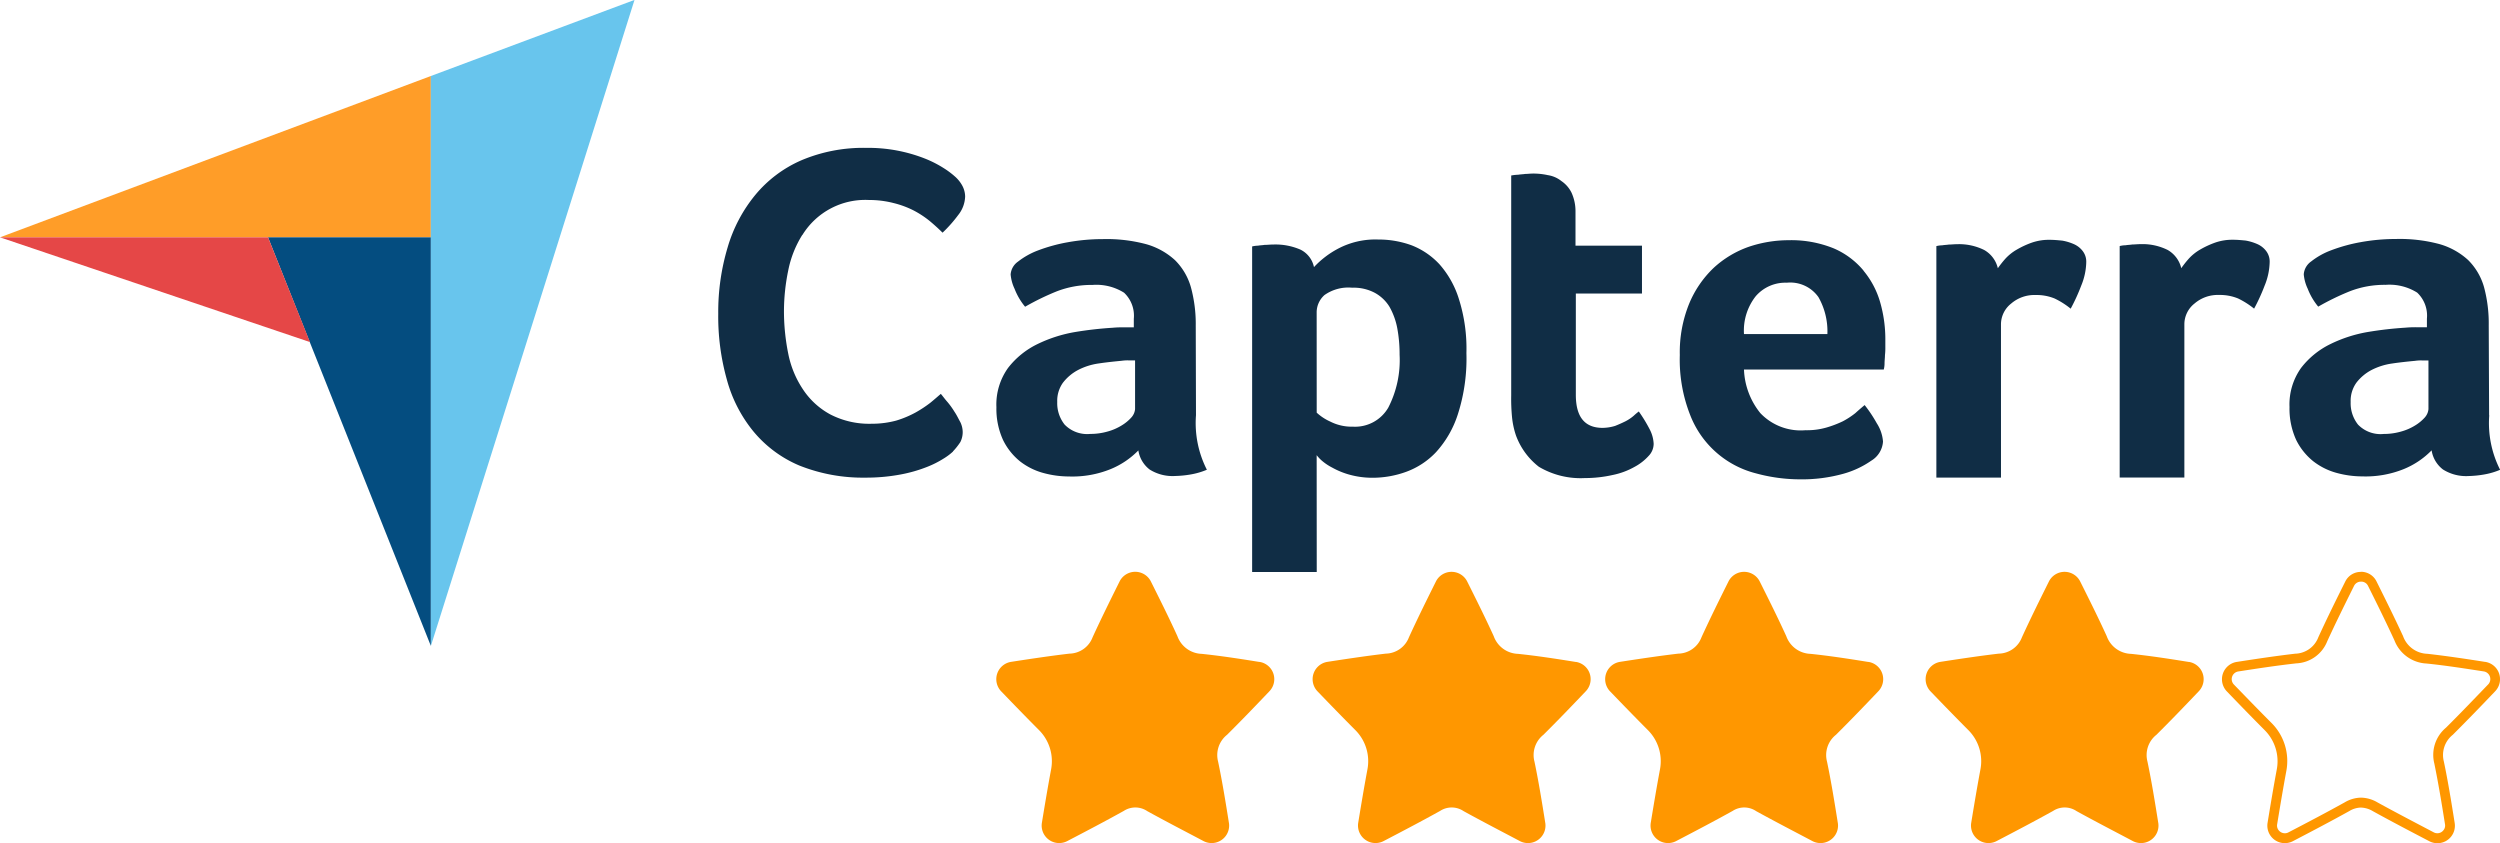
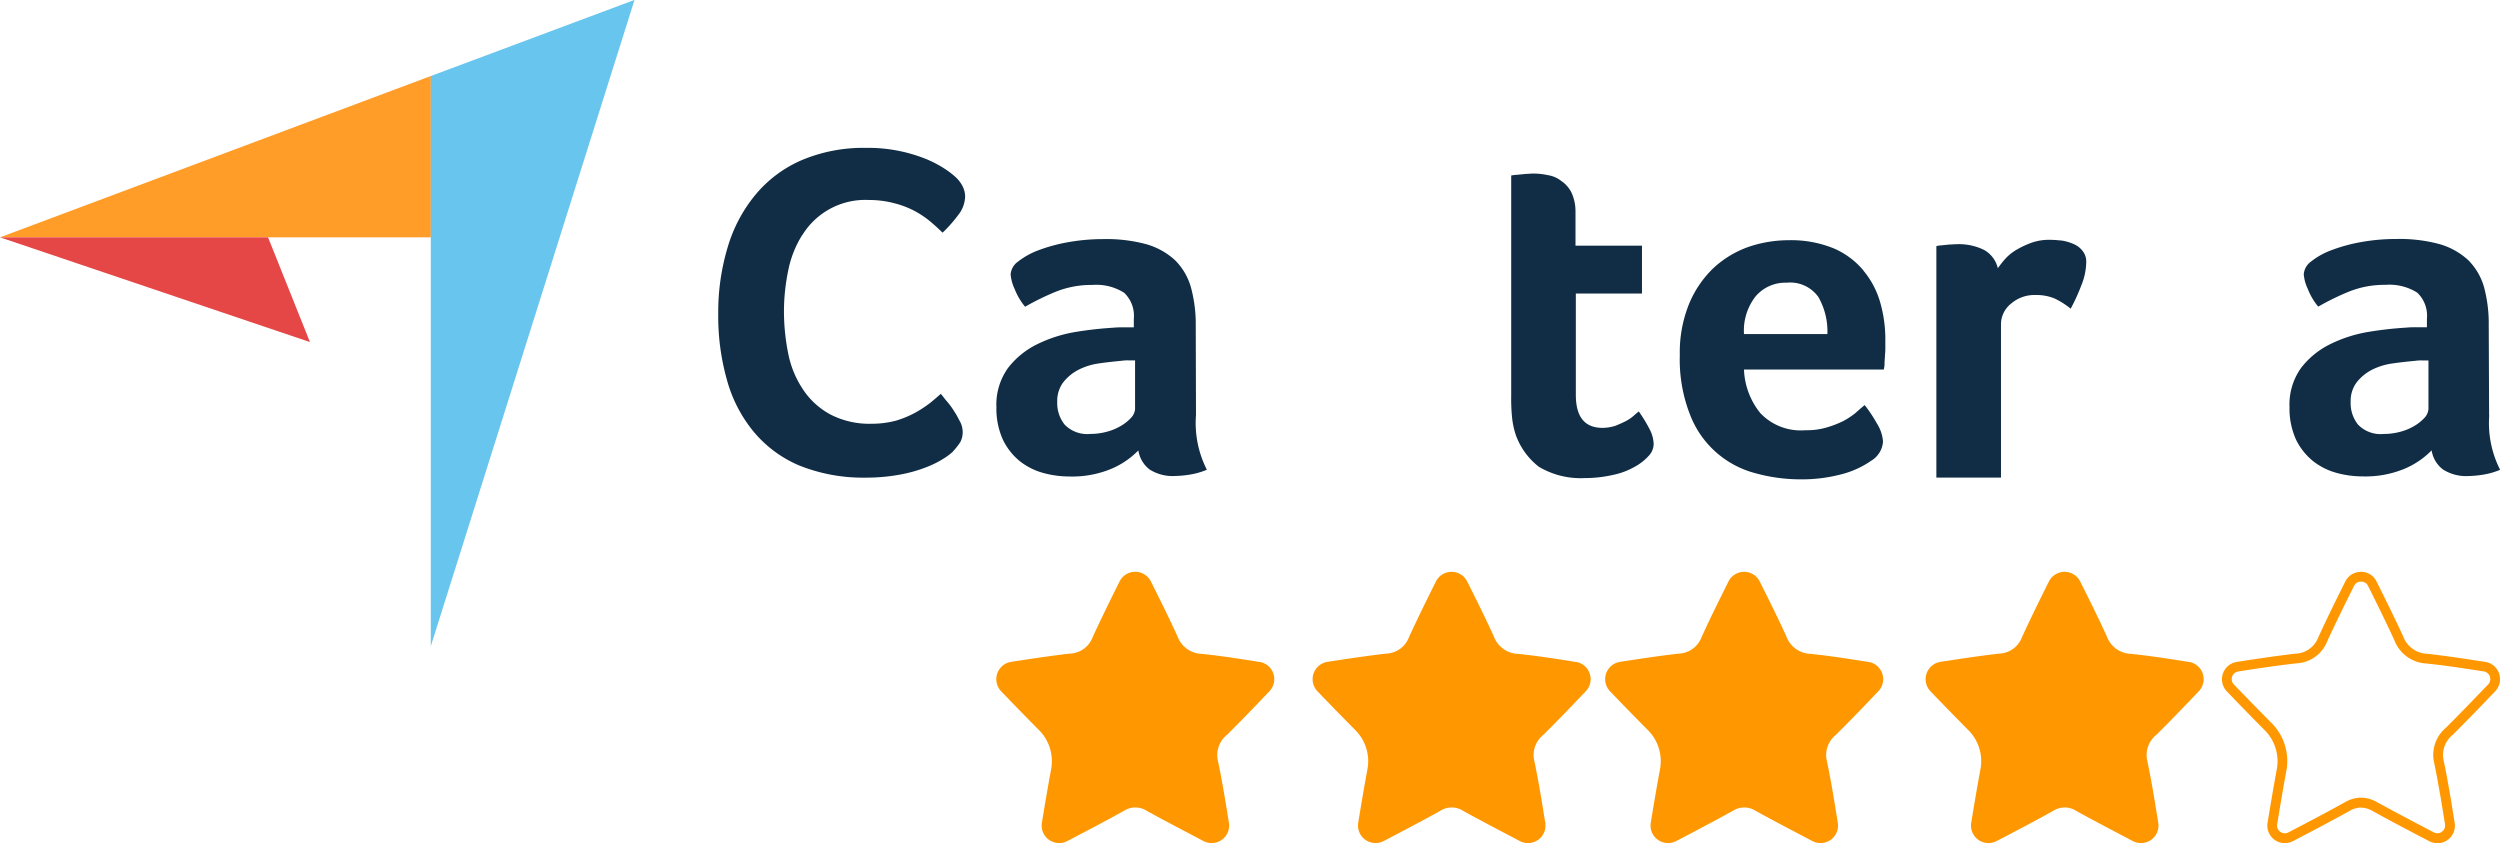
<svg xmlns="http://www.w3.org/2000/svg" id="Group_25905" data-name="Group 25905" width="126.492" height="42.662" viewBox="0 0 126.492 42.662">
  <g id="Group_15352" data-name="Group 15352" transform="translate(36.346 7.481)">
-     <path id="Path_5624" data-name="Path 5624" d="M57.443,20.487a2.006,2.006,0,0,0,.237.256,2.669,2.669,0,0,0,.55.373,3.948,3.948,0,0,0,.867.356,4.322,4.322,0,0,0,1.2.158,4.975,4.975,0,0,0,1.673-.3,3.925,3.925,0,0,0,1.517-1,5.205,5.205,0,0,0,1.1-1.913,9.217,9.217,0,0,0,.433-3.092,8.3,8.3,0,0,0-.374-2.718,4.785,4.785,0,0,0-.984-1.772A3.806,3.806,0,0,0,62.25,9.87a4.868,4.868,0,0,0-1.693-.294,4.031,4.031,0,0,0-2.05.473,4.581,4.581,0,0,0-1.2.923h0a1.274,1.274,0,0,0-.689-.887,3.173,3.173,0,0,0-1.359-.256c-.176,0-.315.019-.453.019-.117.019-.232.019-.334.04a1.239,1.239,0,0,0-.294.039V26.4h3.269Zm0-7.252a1.174,1.174,0,0,1,.394-.848,2.09,2.09,0,0,1,1.4-.373,2.277,2.277,0,0,1,1.142.256,1.981,1.981,0,0,1,.748.709,3.521,3.521,0,0,1,.394,1.083,7.24,7.24,0,0,1,.118,1.339,5.252,5.252,0,0,1-.571,2.678,1.941,1.941,0,0,1-1.792.966,2.387,2.387,0,0,1-1.142-.256,2.532,2.532,0,0,1-.689-.453Z" transform="translate(-27.17 -4.938)" fill="#102d45" />
-     <path id="Path_5625" data-name="Path 5625" d="M103.8,13.073a9.486,9.486,0,0,0,.531-1.161,3.3,3.3,0,0,0,.256-1.2.877.877,0,0,0-.177-.552,1.132,1.132,0,0,0-.452-.354,2.537,2.537,0,0,0-.591-.177c-.221-.021-.418-.04-.615-.04a2.645,2.645,0,0,0-.906.138,4.533,4.533,0,0,0-.769.354,2.41,2.41,0,0,0-.59.473,5.514,5.514,0,0,0-.373.473,1.445,1.445,0,0,0-.69-.923,2.858,2.858,0,0,0-1.339-.294c-.177,0-.334.019-.453.019-.117.019-.232.019-.334.039a1.2,1.2,0,0,0-.3.04V21.619h3.273V13.86a1.339,1.339,0,0,1,.513-1.044,1.8,1.8,0,0,1,1.24-.434,2.415,2.415,0,0,1,.966.178,4.2,4.2,0,0,1,.808.513" transform="translate(-26.095 -4.939)" fill="#102d45" />
    <path id="Path_5626" data-name="Path 5626" d="M84.584,11.149a4.027,4.027,0,0,0-1.516-1.128,5.717,5.717,0,0,0-2.285-.41,6.315,6.315,0,0,0-2.009.334A5.1,5.1,0,0,0,77,11.011a5.3,5.3,0,0,0-1.24,1.812,6.523,6.523,0,0,0-.473,2.6,7.633,7.633,0,0,0,.532,3.052A4.849,4.849,0,0,0,79.15,21.41a8.5,8.5,0,0,0,2.226.3,7.777,7.777,0,0,0,2.167-.277,4.66,4.66,0,0,0,1.435-.669,1.221,1.221,0,0,0,.59-.966,1.968,1.968,0,0,0-.314-.923,6.782,6.782,0,0,0-.615-.923c-.138.116-.3.252-.473.41a4.044,4.044,0,0,1-.629.41,5.282,5.282,0,0,1-.828.316,3.551,3.551,0,0,1-1.063.137l0,0a2.817,2.817,0,0,1-2.285-.866,3.722,3.722,0,0,1-.827-2.206h7.073a1.261,1.261,0,0,0,.039-.316c0-.134.021-.273.021-.41a3.219,3.219,0,0,0,.019-.41v-.336a6.755,6.755,0,0,0-.256-1.91,4.377,4.377,0,0,0-.848-1.616m-6.048,3.206a2.812,2.812,0,0,1,.59-1.911,1.976,1.976,0,0,1,1.577-.689,1.742,1.742,0,0,1,1.6.729,3.5,3.5,0,0,1,.453,1.871Z" transform="translate(-26.64 -4.938)" fill="#102d45" />
    <path id="Path_5627" data-name="Path 5627" d="M115.48,18.471l-.019-4.549a7.084,7.084,0,0,0-.236-1.929,3.13,3.13,0,0,0-.808-1.379,3.607,3.607,0,0,0-1.458-.808,7.754,7.754,0,0,0-2.187-.256A9.978,9.978,0,0,0,109,9.707a8.4,8.4,0,0,0-1.5.41,3.756,3.756,0,0,0-1.025.571.873.873,0,0,0-.373.65,2.121,2.121,0,0,0,.2.729,3.238,3.238,0,0,0,.532.906,12.859,12.859,0,0,1,1.576-.769,4.842,4.842,0,0,1,1.831-.334,2.636,2.636,0,0,1,1.6.394,1.6,1.6,0,0,1,.492,1.319v.433h-.513a5.3,5.3,0,0,0-.571.021,18.583,18.583,0,0,0-1.89.216,6.965,6.965,0,0,0-1.911.615,4.18,4.18,0,0,0-1.477,1.2,3.178,3.178,0,0,0-.59,1.989,3.8,3.8,0,0,0,.334,1.654,3.191,3.191,0,0,0,.866,1.084,3.364,3.364,0,0,0,1.182.59,4.932,4.932,0,0,0,1.3.177,5.167,5.167,0,0,0,2.108-.374,4.163,4.163,0,0,0,1.4-.944,1.51,1.51,0,0,0,.571.966,2.186,2.186,0,0,0,1.3.334,5.214,5.214,0,0,0,.788-.079,3.7,3.7,0,0,0,.807-.237,5.212,5.212,0,0,1-.55-2.758m-3.251.1a2.173,2.173,0,0,1-.492.41,2.708,2.708,0,0,1-.729.316,3.139,3.139,0,0,1-.867.119,1.586,1.586,0,0,1-1.3-.473,1.736,1.736,0,0,1-.373-1.142,1.579,1.579,0,0,1,.294-.984,2.335,2.335,0,0,1,.748-.63,3.263,3.263,0,0,1,1.044-.334c.394-.059.788-.1,1.182-.138a1.918,1.918,0,0,1,.334-.019h.334l0,2.466a.728.728,0,0,1-.177.41" transform="translate(-25.885 -4.939)" fill="#102d45" />
    <path id="Path_5628" data-name="Path 5628" d="M42.75,20.8a3.351,3.351,0,0,0,1.181.59,4.931,4.931,0,0,0,1.3.177,5.15,5.15,0,0,0,2.108-.374,4.163,4.163,0,0,0,1.4-.944,1.51,1.51,0,0,0,.571.966,2.18,2.18,0,0,0,1.3.327,5.216,5.216,0,0,0,.788-.079,3.69,3.69,0,0,0,.808-.237,5.2,5.2,0,0,1-.551-2.758l-.012-4.538A7.083,7.083,0,0,0,51.4,12a3.13,3.13,0,0,0-.808-1.379,3.607,3.607,0,0,0-1.458-.808,7.749,7.749,0,0,0-2.187-.256,9.978,9.978,0,0,0-1.772.158,8.4,8.4,0,0,0-1.5.41,3.826,3.826,0,0,0-1.025.571.87.87,0,0,0-.373.648,2.122,2.122,0,0,0,.2.729,3.238,3.238,0,0,0,.532.906,13.007,13.007,0,0,1,1.576-.769,4.847,4.847,0,0,1,1.832-.334,2.632,2.632,0,0,1,1.6.394,1.6,1.6,0,0,1,.492,1.319v.433h-.513a5.306,5.306,0,0,0-.571.021,18.582,18.582,0,0,0-1.89.216,7.035,7.035,0,0,0-1.911.615,4.191,4.191,0,0,0-1.477,1.2,3.178,3.178,0,0,0-.59,1.989,3.8,3.8,0,0,0,.334,1.654A3.187,3.187,0,0,0,42.75,20.8m2.181-3.986a2.35,2.35,0,0,1,.749-.63,3.249,3.249,0,0,1,1.043-.334c.394-.059.788-.1,1.182-.138a1.919,1.919,0,0,1,.334-.019h.334l0,2.466a.728.728,0,0,1-.177.41,2.121,2.121,0,0,1-.492.41,2.708,2.708,0,0,1-.729.316,3.139,3.139,0,0,1-.867.119,1.589,1.589,0,0,1-1.3-.473,1.736,1.736,0,0,1-.373-1.142,1.579,1.579,0,0,1,.294-.984" transform="translate(-27.488 -4.94)" fill="#102d45" />
    <path id="Path_5629" data-name="Path 5629" d="M67.224,19.62h0a3.549,3.549,0,0,0,1.142,1.538,4.13,4.13,0,0,0,2.323.571,6.41,6.41,0,0,0,1.419-.158,3.752,3.752,0,0,0,1.1-.41,2.613,2.613,0,0,0,.709-.552.887.887,0,0,0,.256-.615,1.757,1.757,0,0,0-.2-.729,7.5,7.5,0,0,0-.552-.906,3.317,3.317,0,0,0-.256.216,2.134,2.134,0,0,1-.41.277q-.235.118-.532.237a2.265,2.265,0,0,1-.63.1c-.906,0-1.358-.547-1.358-1.675V12.392h3.347V9.97H70.218V8.257a2.255,2.255,0,0,0-.2-.966,1.517,1.517,0,0,0-.513-.59,1.44,1.44,0,0,0-.69-.3,3.391,3.391,0,0,0-.768-.079c-.118,0-.255.019-.374.019-.117.019-.236.019-.354.04a2.158,2.158,0,0,0-.354.039V17.553a9.68,9.68,0,0,0,.039,1.063,4.149,4.149,0,0,0,.217,1" transform="translate(-26.849 -5.021)" fill="#102d45" />
    <path id="Path_5630" data-name="Path 5630" d="M91.219,13.861a1.339,1.339,0,0,1,.513-1.044,1.8,1.8,0,0,1,1.24-.434,2.4,2.4,0,0,1,.966.178,4.124,4.124,0,0,1,.808.513,9.488,9.488,0,0,0,.531-1.161,3.272,3.272,0,0,0,.257-1.2.876.876,0,0,0-.178-.552,1.132,1.132,0,0,0-.452-.354,2.53,2.53,0,0,0-.59-.177c-.221-.021-.417-.04-.615-.04a2.646,2.646,0,0,0-.906.138,4.487,4.487,0,0,0-.768.354,2.417,2.417,0,0,0-.592.473,5.518,5.518,0,0,0-.373.473h0a1.436,1.436,0,0,0-.69-.923,2.858,2.858,0,0,0-1.339-.294c-.176,0-.334.019-.453.019-.117.019-.232.019-.334.039a1.19,1.19,0,0,0-.294.04V21.62h3.27Z" transform="translate(-26.322 -4.937)" fill="#102d45" />
    <path id="Path_5631" data-name="Path 5631" d="M32.084,9.462A3.733,3.733,0,0,1,35.452,7.69a4.929,4.929,0,0,1,1.26.158,4.692,4.692,0,0,1,1.006.374,4.838,4.838,0,0,1,.808.531c.24.2.452.394.65.591a6.734,6.734,0,0,0,.787-.887,1.574,1.574,0,0,0,.356-.946,1.2,1.2,0,0,0-.158-.571,1.708,1.708,0,0,0-.374-.452,4.226,4.226,0,0,0-.552-.41,5.673,5.673,0,0,0-.923-.473,7.818,7.818,0,0,0-2.994-.552,8.026,8.026,0,0,0-3.289.63A6.262,6.262,0,0,0,29.7,7.436a7.457,7.457,0,0,0-1.4,2.659,11.355,11.355,0,0,0-.473,3.348,11.819,11.819,0,0,0,.434,3.329,7.022,7.022,0,0,0,1.339,2.619,6.075,6.075,0,0,0,2.325,1.732,8.661,8.661,0,0,0,3.348.615,9.417,9.417,0,0,0,1.771-.158,7.208,7.208,0,0,0,1.32-.374,4.952,4.952,0,0,0,.866-.433,2.942,2.942,0,0,0,.473-.354l0-.009a3.324,3.324,0,0,0,.374-.473,1.113,1.113,0,0,0,.118-.532,1.182,1.182,0,0,0-.118-.473c-.1-.177-.178-.354-.3-.531a3.882,3.882,0,0,0-.354-.492c-.137-.154-.232-.292-.334-.41-.138.118-.315.275-.532.452a6.037,6.037,0,0,1-.748.492,5.1,5.1,0,0,1-.984.41,4.678,4.678,0,0,1-1.221.158,4.287,4.287,0,0,1-2.108-.472,3.849,3.849,0,0,1-1.379-1.261,4.98,4.98,0,0,1-.748-1.811,10.862,10.862,0,0,1-.217-2.147,10.243,10.243,0,0,1,.217-2.069,5.319,5.319,0,0,1,.709-1.792" transform="translate(-27.832 -5.052)" fill="#102d45" />
    <path id="Path_5632" data-name="Path 5632" d="M84.919,30.539c-.973-.157-1.943-.308-2.921-.41a1.349,1.349,0,0,1-1.23-.892c-.42-.923-.872-1.826-1.343-2.768a.885.885,0,0,0-1.584,0c-.477.958-.934,1.882-1.362,2.816a1.285,1.285,0,0,1-1.176.833c-.983.116-1.962.263-2.952.416a.888.888,0,0,0-.5,1.492c.645.669,1.274,1.32,1.912,1.959a2.224,2.224,0,0,1,.615,1.982c-.166.889-.316,1.784-.467,2.706a.885.885,0,0,0,1.283.929c.983-.513,1.928-1.008,2.86-1.526a1.073,1.073,0,0,1,1.187.01c.931.513,1.871,1,2.848,1.516a.886.886,0,0,0,1.286-.923l0,.006c-.169-1.064-.335-2.088-.546-3.1a1.307,1.307,0,0,1,.453-1.362c.722-.716,1.424-1.447,2.141-2.2a.884.884,0,0,0-.5-1.487" transform="translate(-26.733 -4.527)" fill="#ff9700" />
    <path id="Path_8332" data-name="Path 8332" d="M84.919,30.539c-.973-.157-1.943-.308-2.921-.41a1.349,1.349,0,0,1-1.23-.892c-.42-.923-.872-1.826-1.343-2.768a.885.885,0,0,0-1.584,0c-.477.958-.934,1.882-1.362,2.816a1.285,1.285,0,0,1-1.176.833c-.983.116-1.962.263-2.952.416a.888.888,0,0,0-.5,1.492c.645.669,1.274,1.32,1.912,1.959a2.224,2.224,0,0,1,.615,1.982c-.166.889-.316,1.784-.467,2.706a.885.885,0,0,0,1.283.929c.983-.513,1.928-1.008,2.86-1.526a1.073,1.073,0,0,1,1.187.01c.931.513,1.871,1,2.848,1.516a.886.886,0,0,0,1.286-.923l0,.006c-.169-1.064-.335-2.088-.546-3.1a1.307,1.307,0,0,1,.453-1.362c.722-.716,1.424-1.447,2.141-2.2a.884.884,0,0,0-.5-1.487" transform="translate(-10.519 -4.527)" fill="#ff9700" />
    <path id="Path_5633" data-name="Path 5633" d="M70.479,30.539c-.973-.157-1.943-.308-2.921-.41a1.35,1.35,0,0,1-1.23-.892c-.42-.923-.872-1.826-1.343-2.768a.885.885,0,0,0-1.584,0c-.477.958-.934,1.882-1.362,2.816a1.285,1.285,0,0,1-1.176.833c-.983.116-1.962.263-2.952.416a.888.888,0,0,0-.5,1.492c.645.669,1.274,1.32,1.912,1.959a2.224,2.224,0,0,1,.615,1.982c-.166.889-.316,1.784-.467,2.706a.886.886,0,0,0,1.283.929c.983-.513,1.928-1.008,2.86-1.526a1.073,1.073,0,0,1,1.187.01c.931.513,1.871,1,2.848,1.516a.886.886,0,0,0,1.286-.923l0,.006c-.169-1.064-.335-2.088-.546-3.1a1.307,1.307,0,0,1,.453-1.362c.722-.716,1.424-1.447,2.141-2.2a.884.884,0,0,0-.5-1.487" transform="translate(-27.095 -4.527)" fill="#ff9700" />
    <path id="Path_5634" data-name="Path 5634" d="M54.866,30.539c-.973-.157-1.943-.308-2.921-.41a1.354,1.354,0,0,1-1.23-.892c-.419-.923-.872-1.826-1.342-2.768a.885.885,0,0,0-1.586,0c-.476.958-.934,1.882-1.362,2.816a1.281,1.281,0,0,1-1.176.833c-.983.116-1.961.263-2.951.416a.888.888,0,0,0-.5,1.492c.645.669,1.274,1.32,1.912,1.959a2.227,2.227,0,0,1,.615,1.982c-.166.889-.316,1.784-.467,2.706a.885.885,0,0,0,1.283.929c.983-.513,1.928-1.008,2.859-1.526a1.075,1.075,0,0,1,1.188.01c.93.513,1.871,1,2.848,1.516a.886.886,0,0,0,1.285-.923l0,.006c-.169-1.064-.335-2.088-.547-3.1a1.31,1.31,0,0,1,.453-1.362c.722-.716,1.424-1.447,2.141-2.2a.884.884,0,0,0-.5-1.487" transform="translate(-27.487 -4.527)" fill="#ff9700" />
    <path id="Path_5635" data-name="Path 5635" d="M115.361,30.536c-.97-.153-1.948-.3-2.921-.41a1.349,1.349,0,0,1-1.23-.892c-.423-.917-.872-1.822-1.343-2.768a.874.874,0,0,0-.791-.49l0,.006a.873.873,0,0,0-.792.49c-.478.958-.934,1.881-1.362,2.817a1.288,1.288,0,0,1-1.176.832c-.983.116-1.962.262-2.952.416a.888.888,0,0,0-.5,1.492c.644.669,1.275,1.32,1.912,1.959a2.224,2.224,0,0,1,.615,1.982c-.166.889-.316,1.784-.467,2.707a.885.885,0,0,0,1.283.929c.983-.513,1.928-1.009,2.86-1.527a1.175,1.175,0,0,1,.58-.173,1.257,1.257,0,0,1,.607.184c.93.513,1.871,1.006,2.848,1.516a.884.884,0,0,0,1.3-.787,1.014,1.014,0,0,0-.011-.135c-.169-1.064-.334-2.088-.546-3.1a1.307,1.307,0,0,1,.453-1.362c.718-.718,1.427-1.447,2.141-2.2a.885.885,0,0,0-.5-1.487m.143,1.143c-.718.746-1.414,1.475-2.132,2.187a1.793,1.793,0,0,0-.589,1.813c.205,1,.368,1.984.541,3.075a.369.369,0,0,1-.086.308.388.388,0,0,1-.483.1c-.974-.513-1.911-1-2.839-1.511a1.714,1.714,0,0,0-.844-.246,1.666,1.666,0,0,0-.82.237c-.923.513-1.873,1.012-2.848,1.519a.386.386,0,0,1-.181.047.4.4,0,0,1-.308-.144.372.372,0,0,1-.084-.313c.151-.923.3-1.811.465-2.7a2.721,2.721,0,0,0-.747-2.421c-.637-.636-1.263-1.285-1.907-1.948a.393.393,0,0,1,.221-.661c.945-.147,1.948-.3,2.936-.41a1.768,1.768,0,0,0,1.566-1.118c.423-.923.883-1.852,1.355-2.8a.386.386,0,0,1,.352-.217l.007,0a.378.378,0,0,1,.351.217c.465.931.916,1.845,1.333,2.75a1.833,1.833,0,0,0,1.624,1.176c.981.1,1.969.257,2.9.4a.392.392,0,0,1,.219.659" transform="translate(-25.968 -4.527)" fill="#ff9700" />
  </g>
  <g id="Group_5698" data-name="Group 5698" transform="translate(0 0)">
    <path id="Path_6962" data-name="Path 6962" d="M2.781,17.156h21.8V8.994Z" transform="translate(-2.781 -5.148)" fill="#ff9d28" />
    <path id="Path_6963" data-name="Path 6963" d="M18.023,10.151V39L28.33,6.3Z" transform="translate(3.774 -6.304)" fill="#68c5ed" />
-     <path id="Path_6964" data-name="Path 6964" d="M20.5,14.7H12.264L20.5,35.365Z" transform="translate(1.297 -2.692)" fill="#044d80" />
    <path id="Path_6965" data-name="Path 6965" d="M2.781,14.7,18.464,20l-2.121-5.3Z" transform="translate(-2.781 -2.692)" fill="#e54747" />
  </g>
</svg>